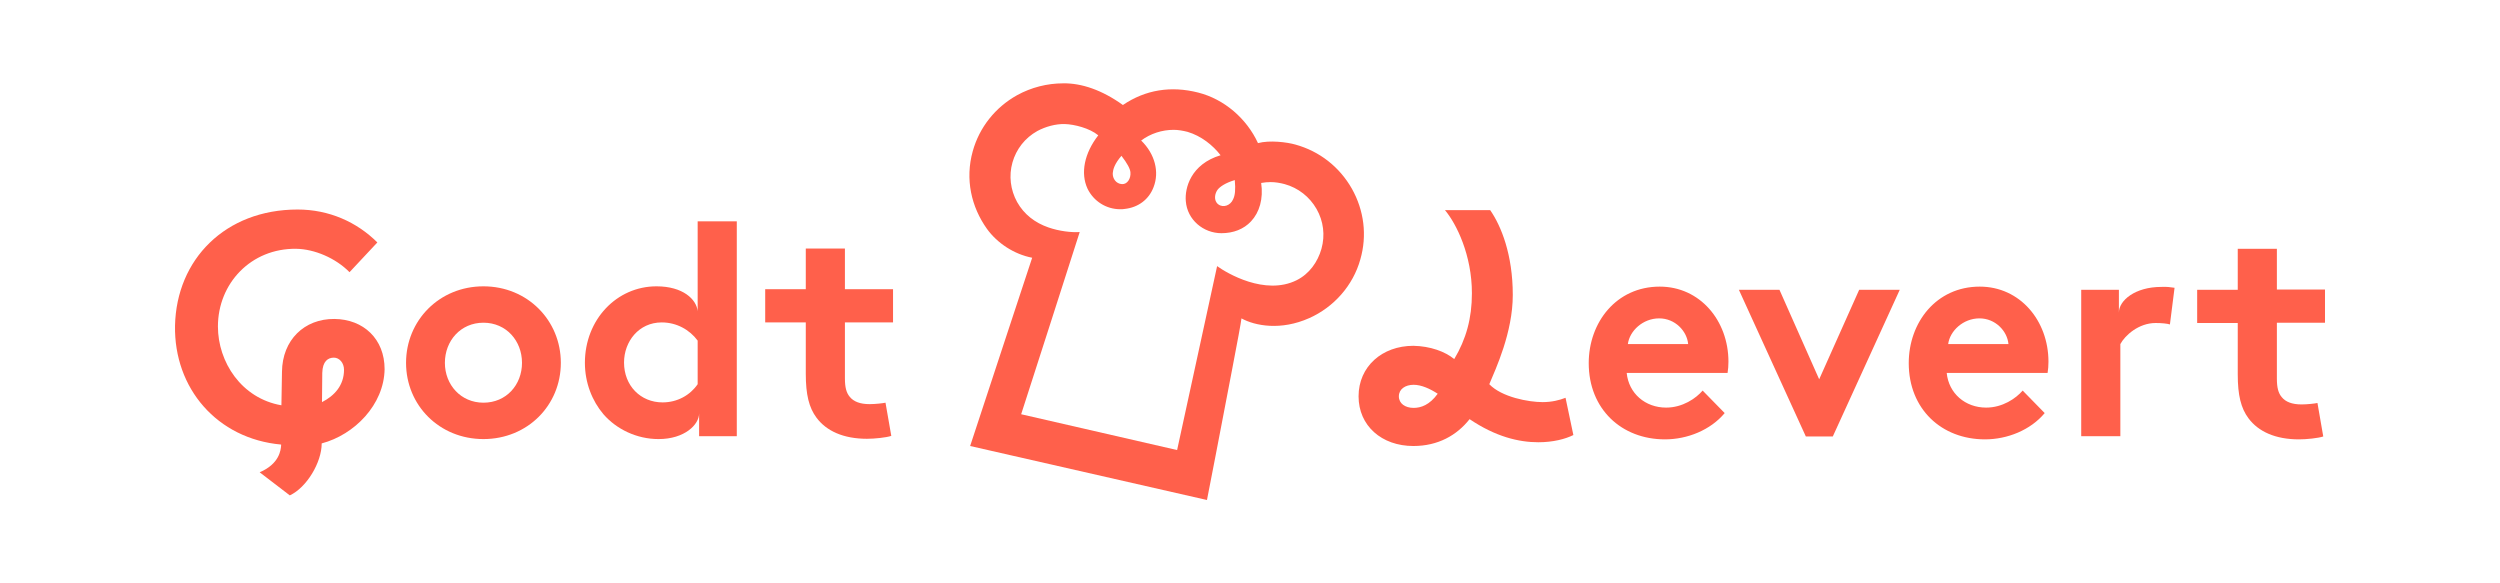
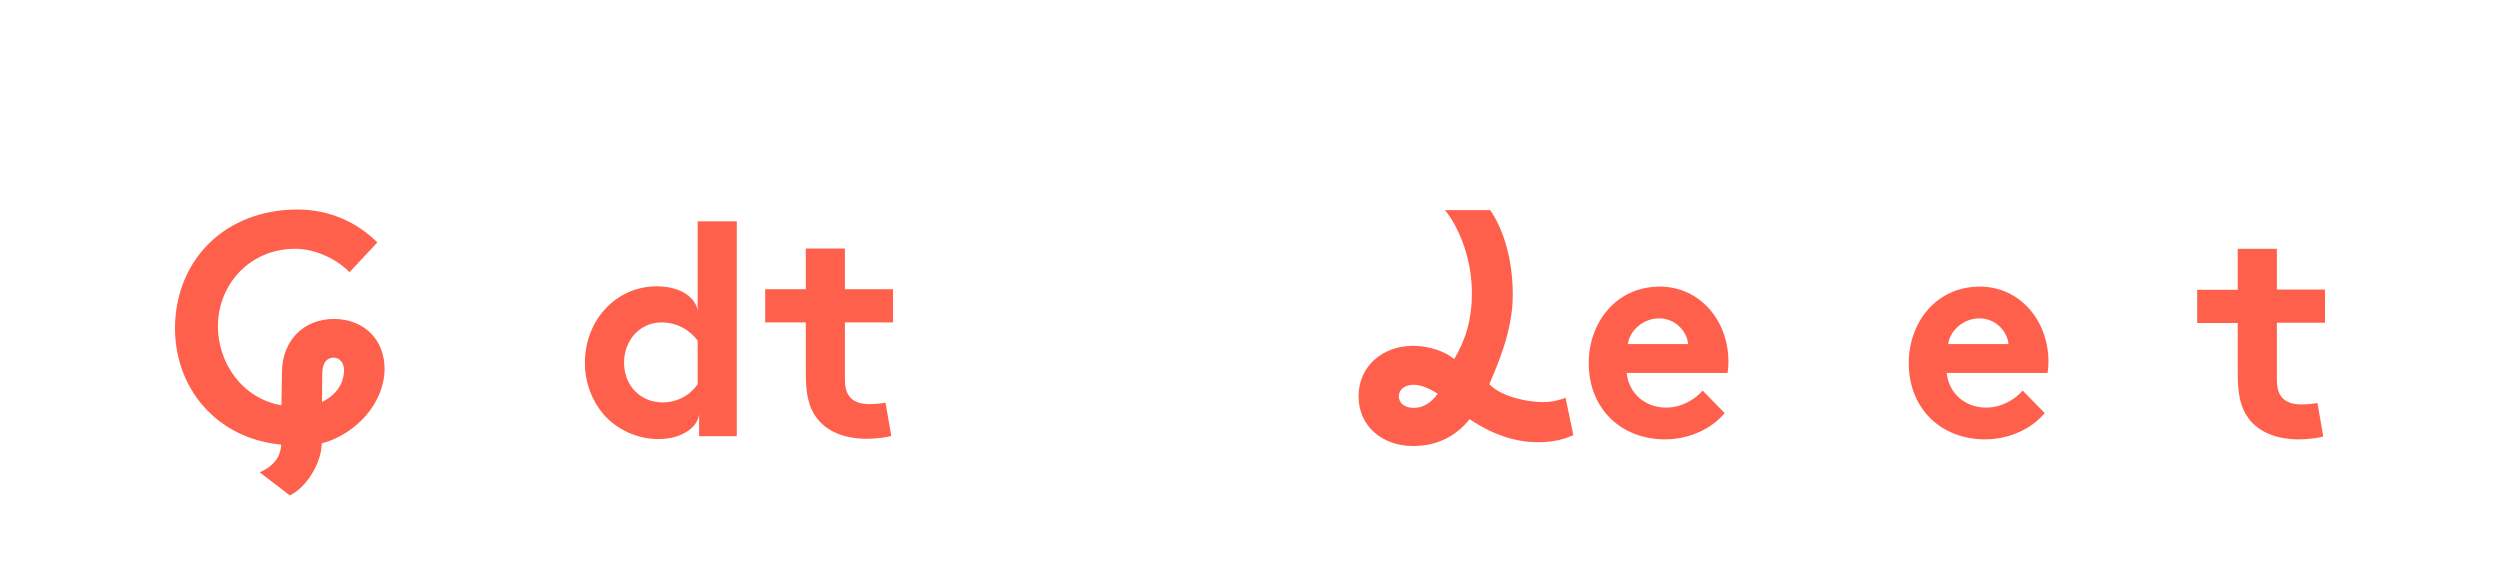
<svg xmlns="http://www.w3.org/2000/svg" width="300px" height="70px" viewBox="0 0 300 70" version="1.1">
  <title>300x70-merchant-logo-godt-levert</title>
  <g id="300x70-merchant-logo-godt-levert" stroke="none" stroke-width="1" fill="none" fill-rule="evenodd">
    <g id="godtlevert" transform="translate(21, 10)" fill="#FF604B" fill-rule="nonzero">
      <g id="Group" transform="translate(27.726, 16.563)">
-         <path d="M9.287,7.796 C14.575,7.796 18.575,11.885 18.575,16.978 C18.575,22.072 14.575,26.126 9.287,26.126 C4,26.126 0,22.072 0,16.978 C0,11.885 4,7.796 9.287,7.796 Z M9.287,21.76 C12.035,21.76 13.914,19.612 13.914,16.978 C13.914,14.345 12.035,12.162 9.287,12.162 C6.54,12.162 4.661,14.345 4.661,16.978 C4.661,19.612 6.574,21.76 9.287,21.76 Z" id="Shape" />
        <path d="M35.167,23.042 C35.167,24.393 33.428,26.126 30.297,26.126 C27.689,26.126 25.254,24.948 23.688,23.146 C22.332,21.552 21.462,19.369 21.462,16.978 C21.462,11.781 25.288,7.796 30.054,7.796 C33.219,7.796 34.854,9.355 34.993,10.776 L34.993,0 L39.689,0 L39.689,25.779 L35.167,25.779 L35.167,23.042 Z M34.993,14.31 C34.019,12.993 32.454,12.127 30.68,12.127 C27.932,12.127 26.158,14.414 26.158,16.944 C26.158,19.715 28.141,21.725 30.784,21.725 C32.558,21.725 34.089,20.859 34.993,19.542 L34.993,14.31 Z" id="Shape" />
        <path d="M58.229,25.744 C57.603,25.952 56.212,26.091 55.307,26.091 C52.49,26.091 50.438,25.155 49.255,23.562 C48.351,22.349 47.968,20.79 47.968,18.295 L47.968,12.127 L43.098,12.127 L43.098,8.143 L47.968,8.143 L47.968,3.257 L52.664,3.257 L52.664,8.143 L58.438,8.143 L58.438,12.127 L52.664,12.127 L52.664,18.849 C52.664,19.923 52.838,20.582 53.255,21.067 C53.707,21.621 54.473,21.933 55.621,21.933 C56.316,21.933 57.221,21.829 57.534,21.76 L58.229,25.744 Z" id="Path" />
      </g>
      <g id="Group" transform="translate(169.647, 19.855)">
        <path d="M16.314,19.715 C14.61,21.76 11.827,22.869 9.148,22.869 C3.931,22.869 0,19.23 0,13.721 C0,8.836 3.305,4.539 8.522,4.539 C13.357,4.539 16.766,8.628 16.766,13.548 C16.766,14.033 16.731,14.483 16.662,14.899 L4.557,14.899 C4.8,17.359 6.783,19.057 9.287,19.057 C11.27,19.057 12.87,17.948 13.67,17.013 L16.314,19.715 Z M11.931,11.434 C11.792,9.875 10.366,8.35 8.453,8.35 C6.505,8.35 4.905,9.84 4.696,11.434 L11.931,11.434 Z" id="Shape" />
-         <polygon id="Path" points="27.654 15.661 32.454 4.92 37.324 4.92 29.289 22.522 26.054 22.522 18.018 4.92 22.888 4.92" />
        <path d="M54.716,19.715 C53.012,21.76 50.229,22.869 47.551,22.869 C42.333,22.869 38.402,19.23 38.402,13.721 C38.402,8.836 41.707,4.539 46.924,4.539 C51.759,4.539 55.168,8.628 55.168,13.548 C55.168,14.033 55.134,14.483 55.064,14.899 L42.959,14.899 C43.202,17.359 45.185,19.057 47.69,19.057 C49.672,19.057 51.272,17.948 52.073,17.013 L54.716,19.715 Z M50.368,11.434 C50.229,9.875 48.803,8.35 46.89,8.35 C44.942,8.35 43.342,9.84 43.133,11.434 L50.368,11.434 Z" id="Shape" />
-         <path d="M70.3,4.678 L69.743,9.078 C69.43,8.974 68.734,8.905 68.039,8.905 C65.986,8.905 64.351,10.395 63.795,11.434 L63.795,22.487 L59.099,22.487 L59.099,4.92 L63.621,4.92 L63.621,7.657 C63.621,6.202 65.569,4.574 68.7,4.574 C69.395,4.539 69.778,4.608 70.3,4.678 Z" id="Path" />
        <path d="M88.144,22.522 C87.518,22.73 86.127,22.869 85.222,22.869 C82.405,22.869 80.352,21.933 79.17,20.339 C78.265,19.126 77.883,17.567 77.883,15.072 L77.883,8.905 L73.013,8.905 L73.013,4.92 L77.883,4.92 L77.883,0 L82.579,0 L82.579,4.886 L88.353,4.886 L88.353,8.87 L82.579,8.87 L82.579,15.592 C82.579,16.666 82.753,17.325 83.17,17.81 C83.622,18.364 84.387,18.676 85.535,18.676 C86.231,18.676 87.135,18.572 87.448,18.503 L88.144,22.522 Z" id="Path" />
      </g>
      <path d="M153.507,33.091 C154.933,30.7 155.629,28.206 155.629,25.191 C155.629,20.617 153.785,16.875 152.394,15.212 L157.82,15.212 C159.142,17.118 160.534,20.548 160.534,25.399 C160.534,29.903 158.481,34.269 157.716,36.106 C159.212,37.665 162.447,38.254 164.116,38.254 C165.23,38.254 166.169,38.011 166.864,37.734 C167.038,38.531 167.804,42.204 167.804,42.204 C166.83,42.689 165.369,43.07 163.595,43.07 C161.264,43.07 158.481,42.412 155.351,40.298 C153.82,42.239 151.559,43.521 148.602,43.521 C144.811,43.521 142.028,41.095 142.028,37.561 C142.028,33.992 144.846,31.497 148.602,31.497 C150.62,31.532 152.429,32.19 153.507,33.091 Z M151.524,37.249 C150.62,36.66 149.576,36.175 148.637,36.175 C147.629,36.175 146.863,36.695 146.863,37.561 C146.863,38.427 147.629,38.947 148.637,38.947 C149.507,38.947 150.55,38.6 151.524,37.249 Z" id="Shape" />
      <path d="M19.134,28.275 C15.517,28.24 12.873,30.804 12.838,34.616 L12.769,38.635 C7.968,37.803 5.151,33.438 5.151,29.176 C5.151,24.013 9.116,19.786 14.543,19.855 C16.734,19.89 19.273,20.964 20.943,22.662 L24.282,19.093 C21.813,16.633 18.473,15.143 14.717,15.143 C6.02,15.143 0.177,21.137 0.003,29.072 C-0.136,36.591 5.046,42.654 12.734,43.347 L12.734,43.451 C12.699,44.006 12.525,45.669 10.16,46.674 L13.777,49.446 C15.795,48.51 17.604,45.496 17.604,43.209 C21.534,42.169 25.082,38.566 25.152,34.304 C25.152,30.666 22.613,28.31 19.134,28.275 Z M17.639,38.254 L17.673,34.754 C17.708,33.334 18.369,32.918 19.065,32.918 C19.726,32.918 20.282,33.542 20.282,34.373 C20.282,36.244 19.134,37.492 17.639,38.254 Z" id="Shape" />
-       <path d="M95.417,43.521 L99.661,30.631 L102.861,20.929 C100.704,20.513 98.687,19.197 97.434,17.464 C95.556,14.831 94.791,11.505 95.73,8.144 C96.53,5.268 98.443,2.877 101.052,1.422 C102.756,0.486 104.67,0.001 106.583,0.001 C108.774,-0.034 111.244,0.798 113.748,2.6 C116.462,0.763 119.523,0.278 122.792,1.11 C125.923,1.907 128.601,4.228 129.958,7.173 C131.384,6.792 133.471,7.069 134.445,7.347 C137.332,8.144 139.732,10.015 141.228,12.648 C142.689,15.247 143.072,18.261 142.237,21.137 C141.367,24.256 139.072,26.854 136.115,28.171 C132.706,29.696 129.61,29.106 127.975,28.206 C127.94,28.621 127.453,31.22 126.827,34.477 C125.61,40.922 123.836,50 123.836,50 L95.417,43.521 Z M106.791,4.887 C105.678,4.852 104.461,5.198 103.487,5.718 C101.991,6.55 100.948,7.901 100.495,9.495 C100.043,11.089 100.252,12.787 101.052,14.242 C101.887,15.732 103.209,16.737 104.809,17.291 C106.096,17.741 107.591,17.915 108.565,17.845 C108.113,19.301 101.539,39.709 101.539,39.709 L120.253,44.006 C120.253,44.006 124.74,23.355 125.053,21.934 C126.201,22.766 130.793,25.503 134.584,23.632 C136.115,22.87 137.124,21.449 137.576,19.855 C138.028,18.227 137.819,16.529 136.984,15.073 C136.15,13.618 134.793,12.544 133.158,12.094 C132.636,11.955 132.045,11.851 131.488,11.851 C131.106,11.851 130.723,11.886 130.341,11.955 C130.619,13.861 130.132,15.489 129.123,16.563 C128.253,17.499 127.001,17.984 125.575,17.984 C123.418,17.984 121.471,16.39 121.297,14.138 C121.157,12.579 121.888,9.703 125.471,8.629 C124.532,7.416 123.14,6.307 121.505,5.822 C120.949,5.684 120.392,5.58 119.836,5.58 C118.444,5.58 117.053,6.03 115.94,6.862 C117.609,8.49 118.131,10.638 117.435,12.44 C116.879,13.93 115.592,14.9 113.957,15.073 C113.783,15.108 113.609,15.108 113.435,15.108 C111.731,15.108 110.235,14.138 109.505,12.648 C108.635,10.777 109.122,8.386 110.792,6.238 C109.748,5.372 107.905,4.921 106.791,4.887 Z M113.574,8.698 C112.74,9.668 112.566,10.327 112.531,10.777 C112.496,11.401 112.913,12.059 113.644,12.094 C114.27,12.128 114.722,11.435 114.653,10.673 C114.618,10.257 114.27,9.599 113.574,8.698 Z M127.175,11.609 C126.027,11.955 125.401,12.405 125.123,12.752 C124.775,13.202 124.601,14.069 125.192,14.519 C125.784,14.97 126.653,14.658 126.966,13.93 C127.21,13.445 127.28,12.787 127.175,11.609 Z" id="Shape" />
    </g>
  </g>
</svg>